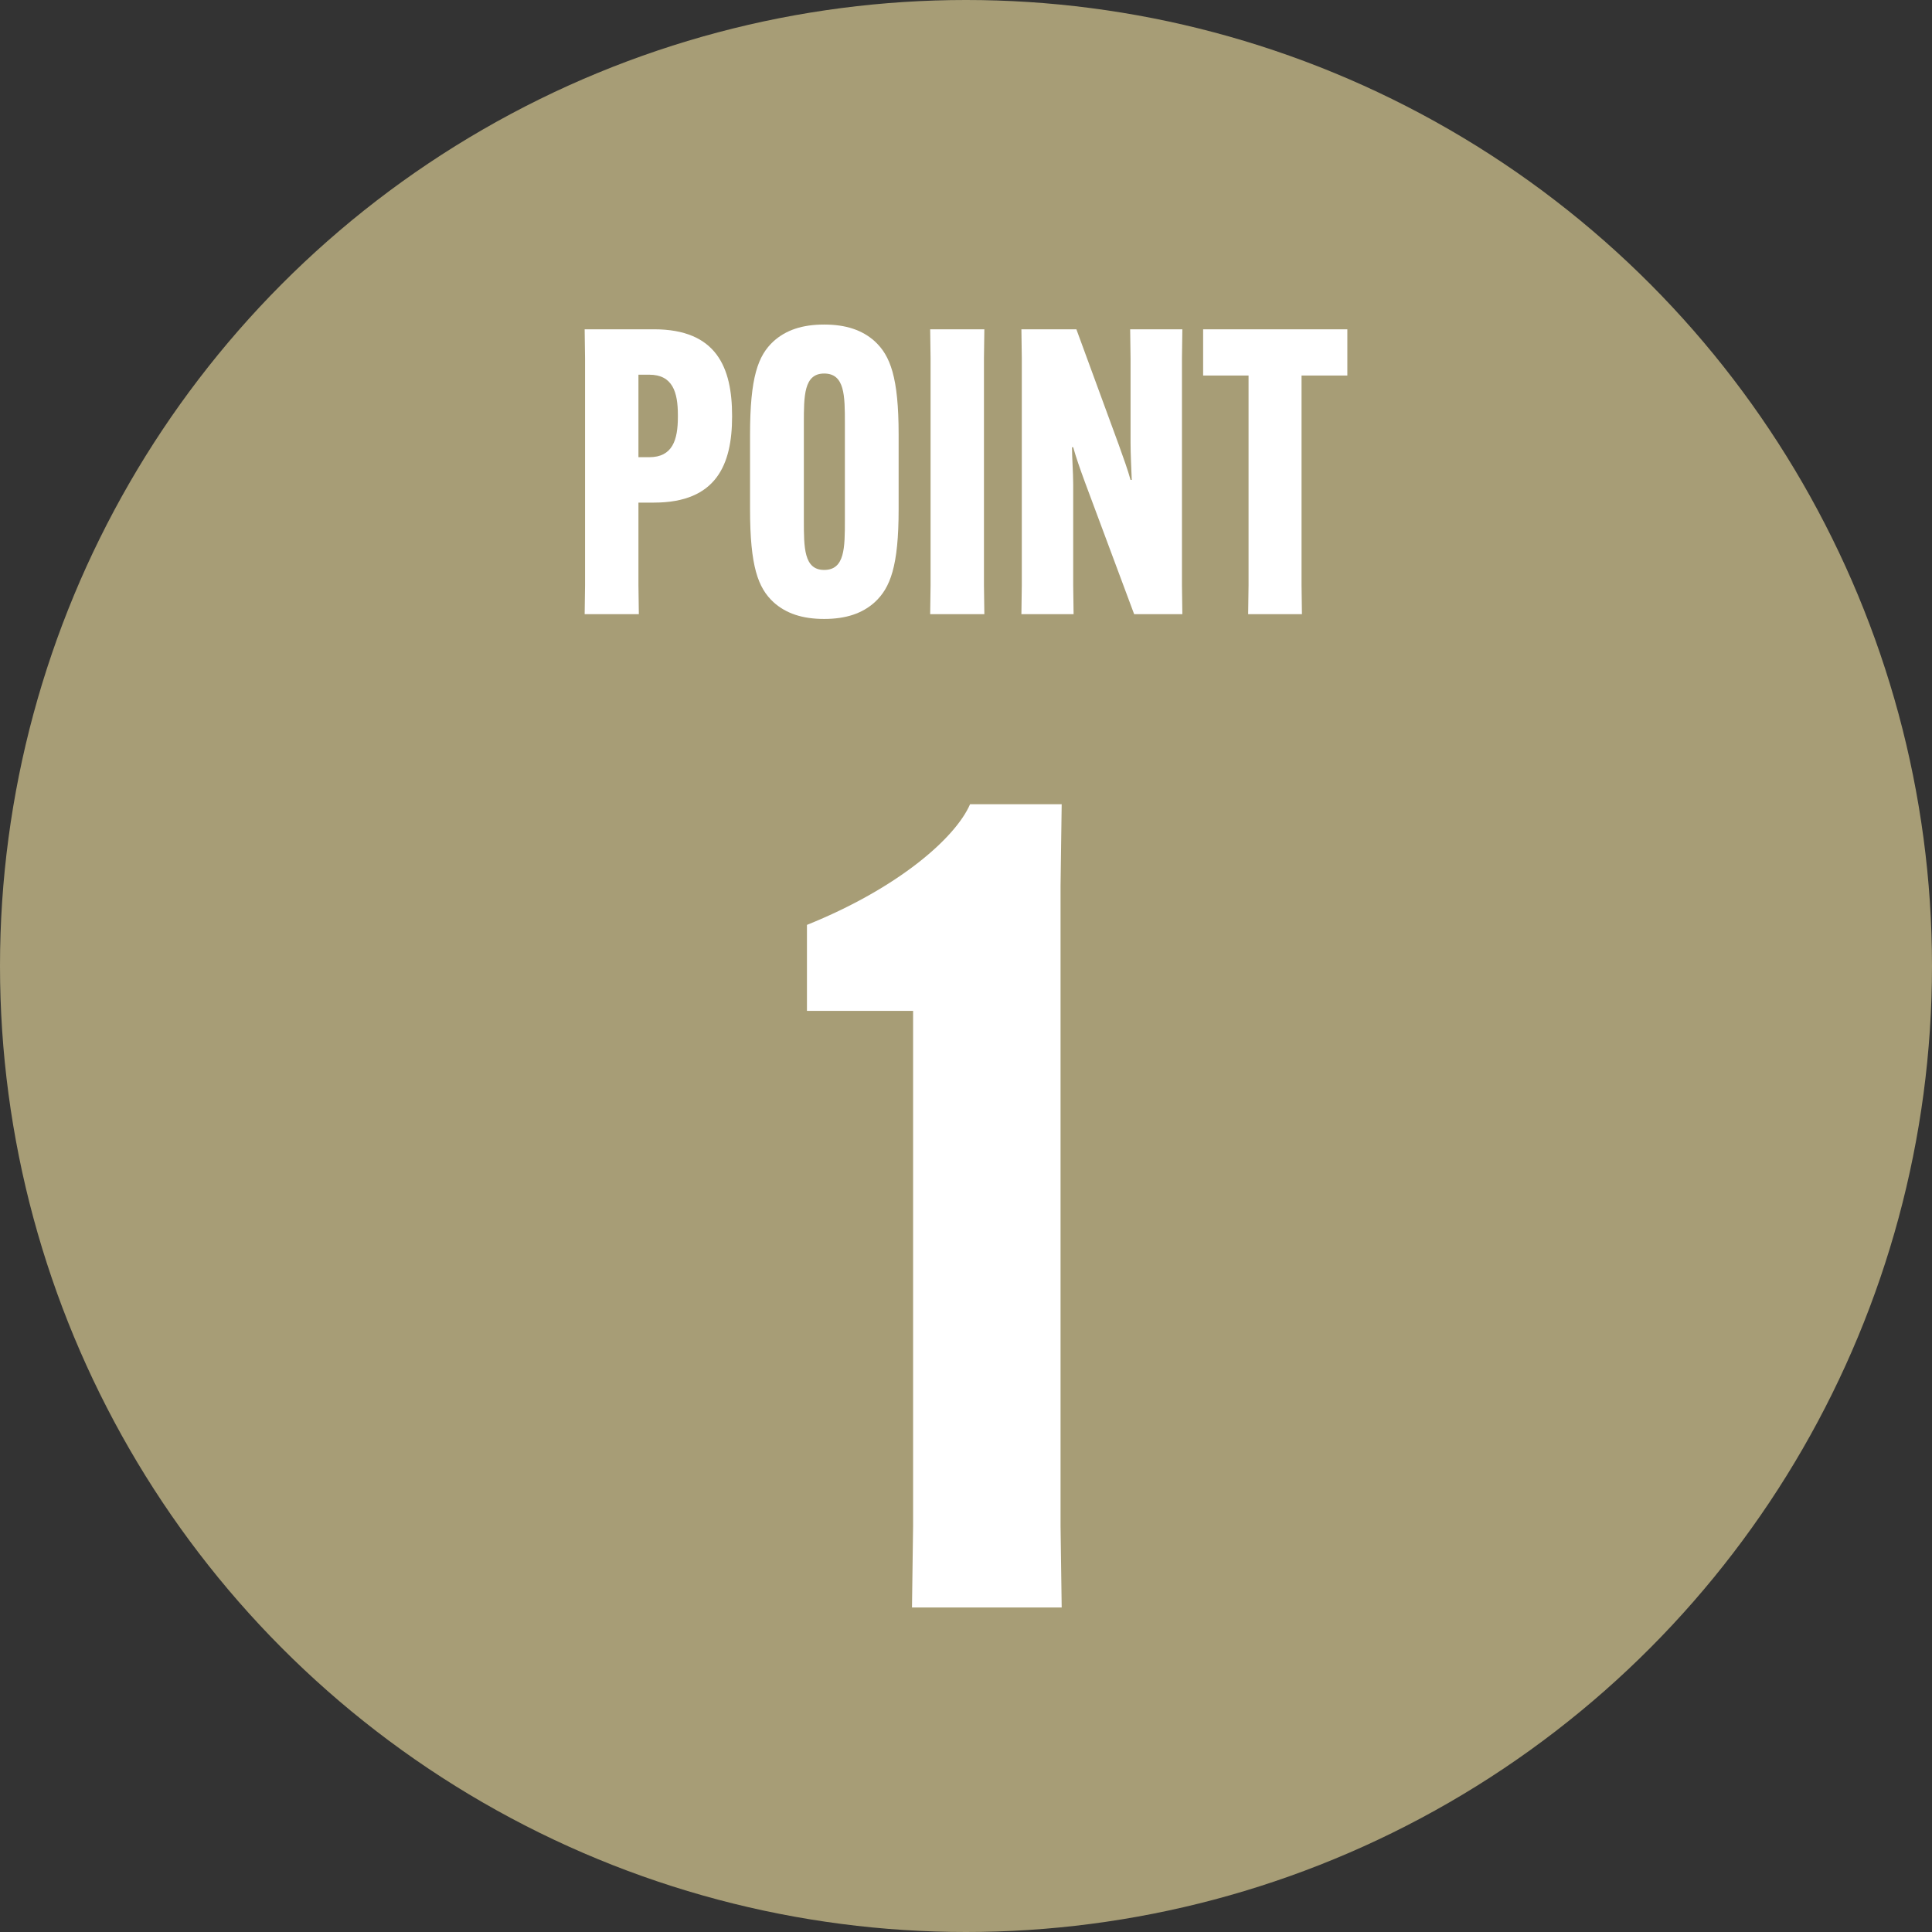
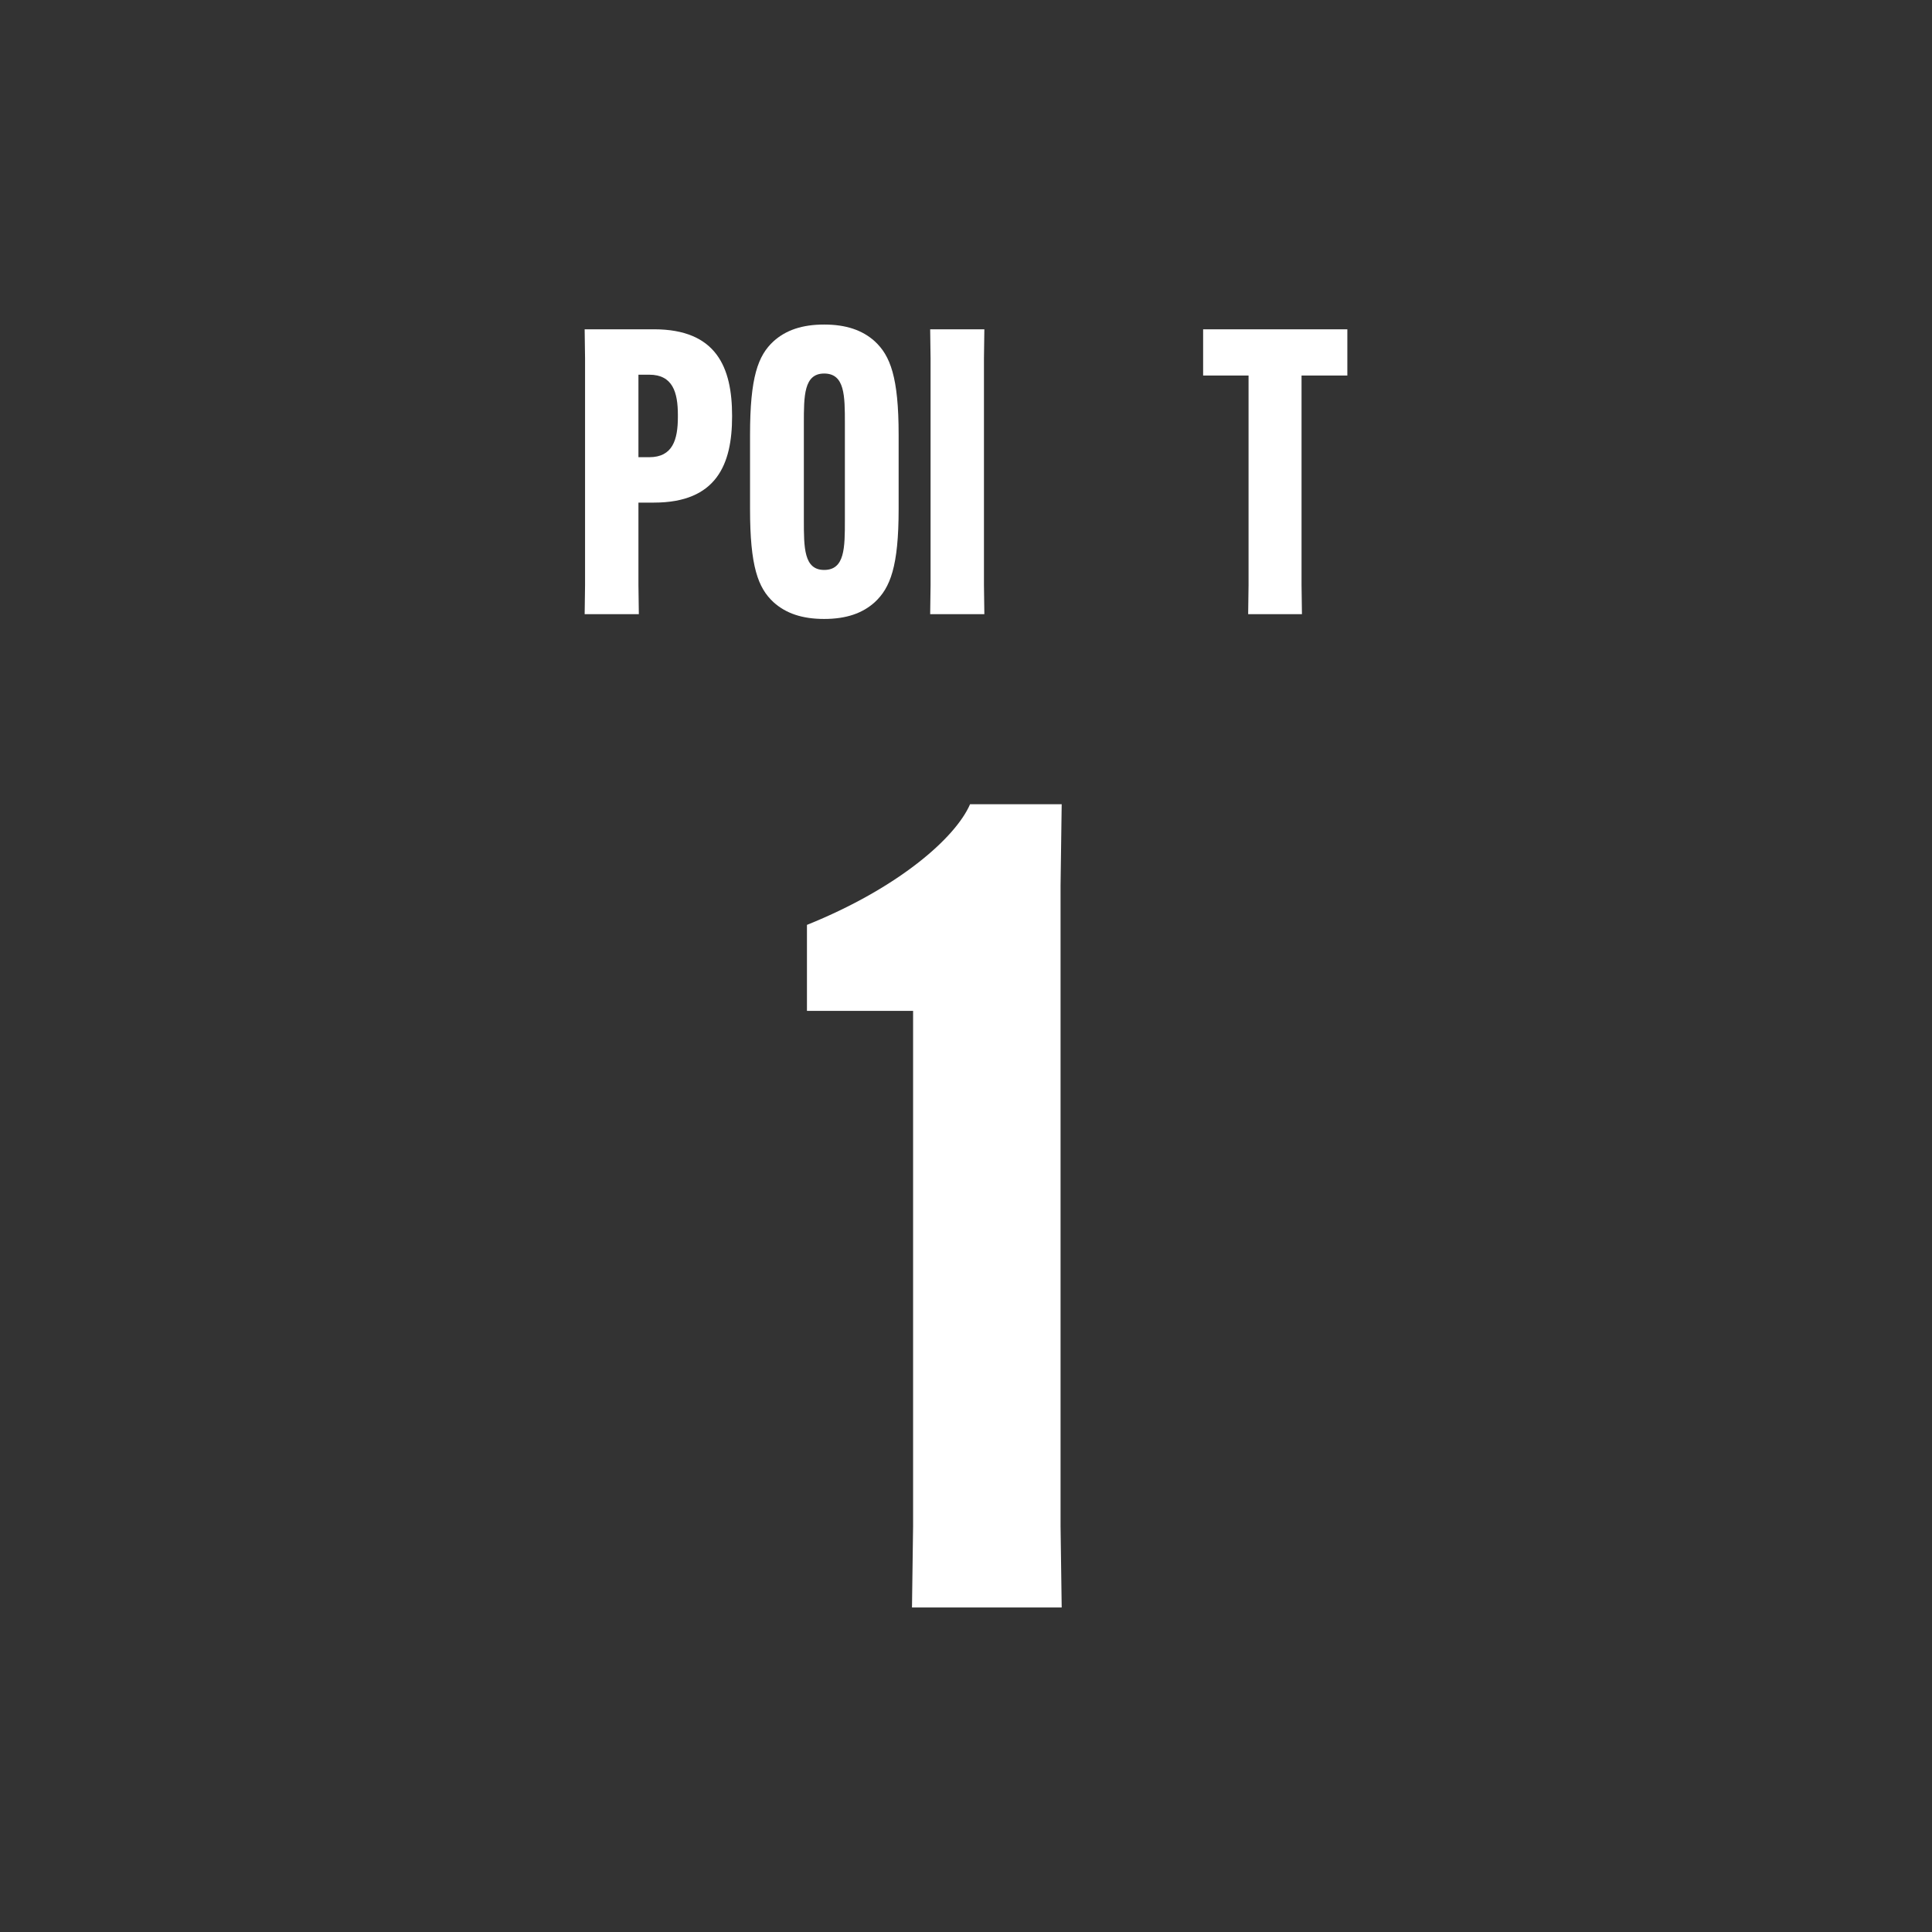
<svg xmlns="http://www.w3.org/2000/svg" id="_レイヤー_2" data-name="レイヤー_2" width="68" height="68" viewBox="0 0 68 68">
  <rect x="0" y="0" width="68" height="68" fill="#333333" stroke="none" />
  <defs>
    <style>
      .cls-1 {
        fill: #fff;
      }

      .cls-2 {
        fill: #a79d76;
      }
    </style>
  </defs>
  <g id="_レイヤー_1-2" data-name="レイヤー_1">
    <g>
-       <circle class="cls-2" cx="34" cy="34" r="34" />
      <g>
        <g>
          <path class="cls-1" d="M20.592,20.593v-7.979l-.014-1.024h2.44c2.202,0,2.749,1.346,2.749,3.043v.028c0,1.683-.547,3.029-2.749,3.029h-.547v2.903l.014,1.023h-1.907l.014-1.023ZM22.85,16.092c.827,0,1.009-.617,1.009-1.417v-.07c0-.799-.182-1.417-1.009-1.417h-.379v2.903h.379Z" />
          <path class="cls-1" d="M27.226,21.196c-.547-.505-.827-1.262-.827-3.281v-2.608c0-2.034.28-2.791.827-3.295.435-.393,1.01-.589,1.781-.589.771,0,1.346.197,1.781.589.547.505.841,1.262.841,3.295v2.608c0,2.02-.294,2.776-.841,3.281-.435.393-1.01.589-1.781.589-.771,0-1.346-.196-1.781-.589ZM29.737,18.307v-3.407c0-.968,0-1.753-.729-1.753-.715,0-.715.785-.715,1.753v3.407c0,.968,0,1.753.715,1.753.729,0,.729-.785.729-1.753Z" />
          <path class="cls-1" d="M34.646,11.591l-.014,1.024v7.979l.014,1.023h-1.907l.014-1.023v-7.979l-.014-1.024h1.907Z" />
-           <path class="cls-1" d="M35.964,20.593v-7.979l-.014-1.024h1.935l1.487,4.053c.182.505.322.897.42,1.248h.042c-.014-.365-.042-.912-.042-1.304v-2.973l-.014-1.024h1.837l-.014,1.024v7.979l.014,1.023h-1.697l-1.725-4.627c-.196-.533-.322-.897-.42-1.248h-.042c0,.365.042.912.042,1.304v3.548l.014,1.023h-1.837l.014-1.023Z" />
          <path class="cls-1" d="M45.81,13.217v7.376l.014,1.023h-1.893l.014-1.023v-7.376h-1.599v-1.626h5.076v1.626h-1.612Z" />
        </g>
        <path class="cls-1" d="M28.402,35.58v-3.027c3.224-1.298,5.23-3.067,5.741-4.247h3.225l-.04,2.87v22.532l.04,2.87h-5.269l.039-2.87v-18.128h-3.735Z" />
      </g>
    </g>
  </g>
</svg>